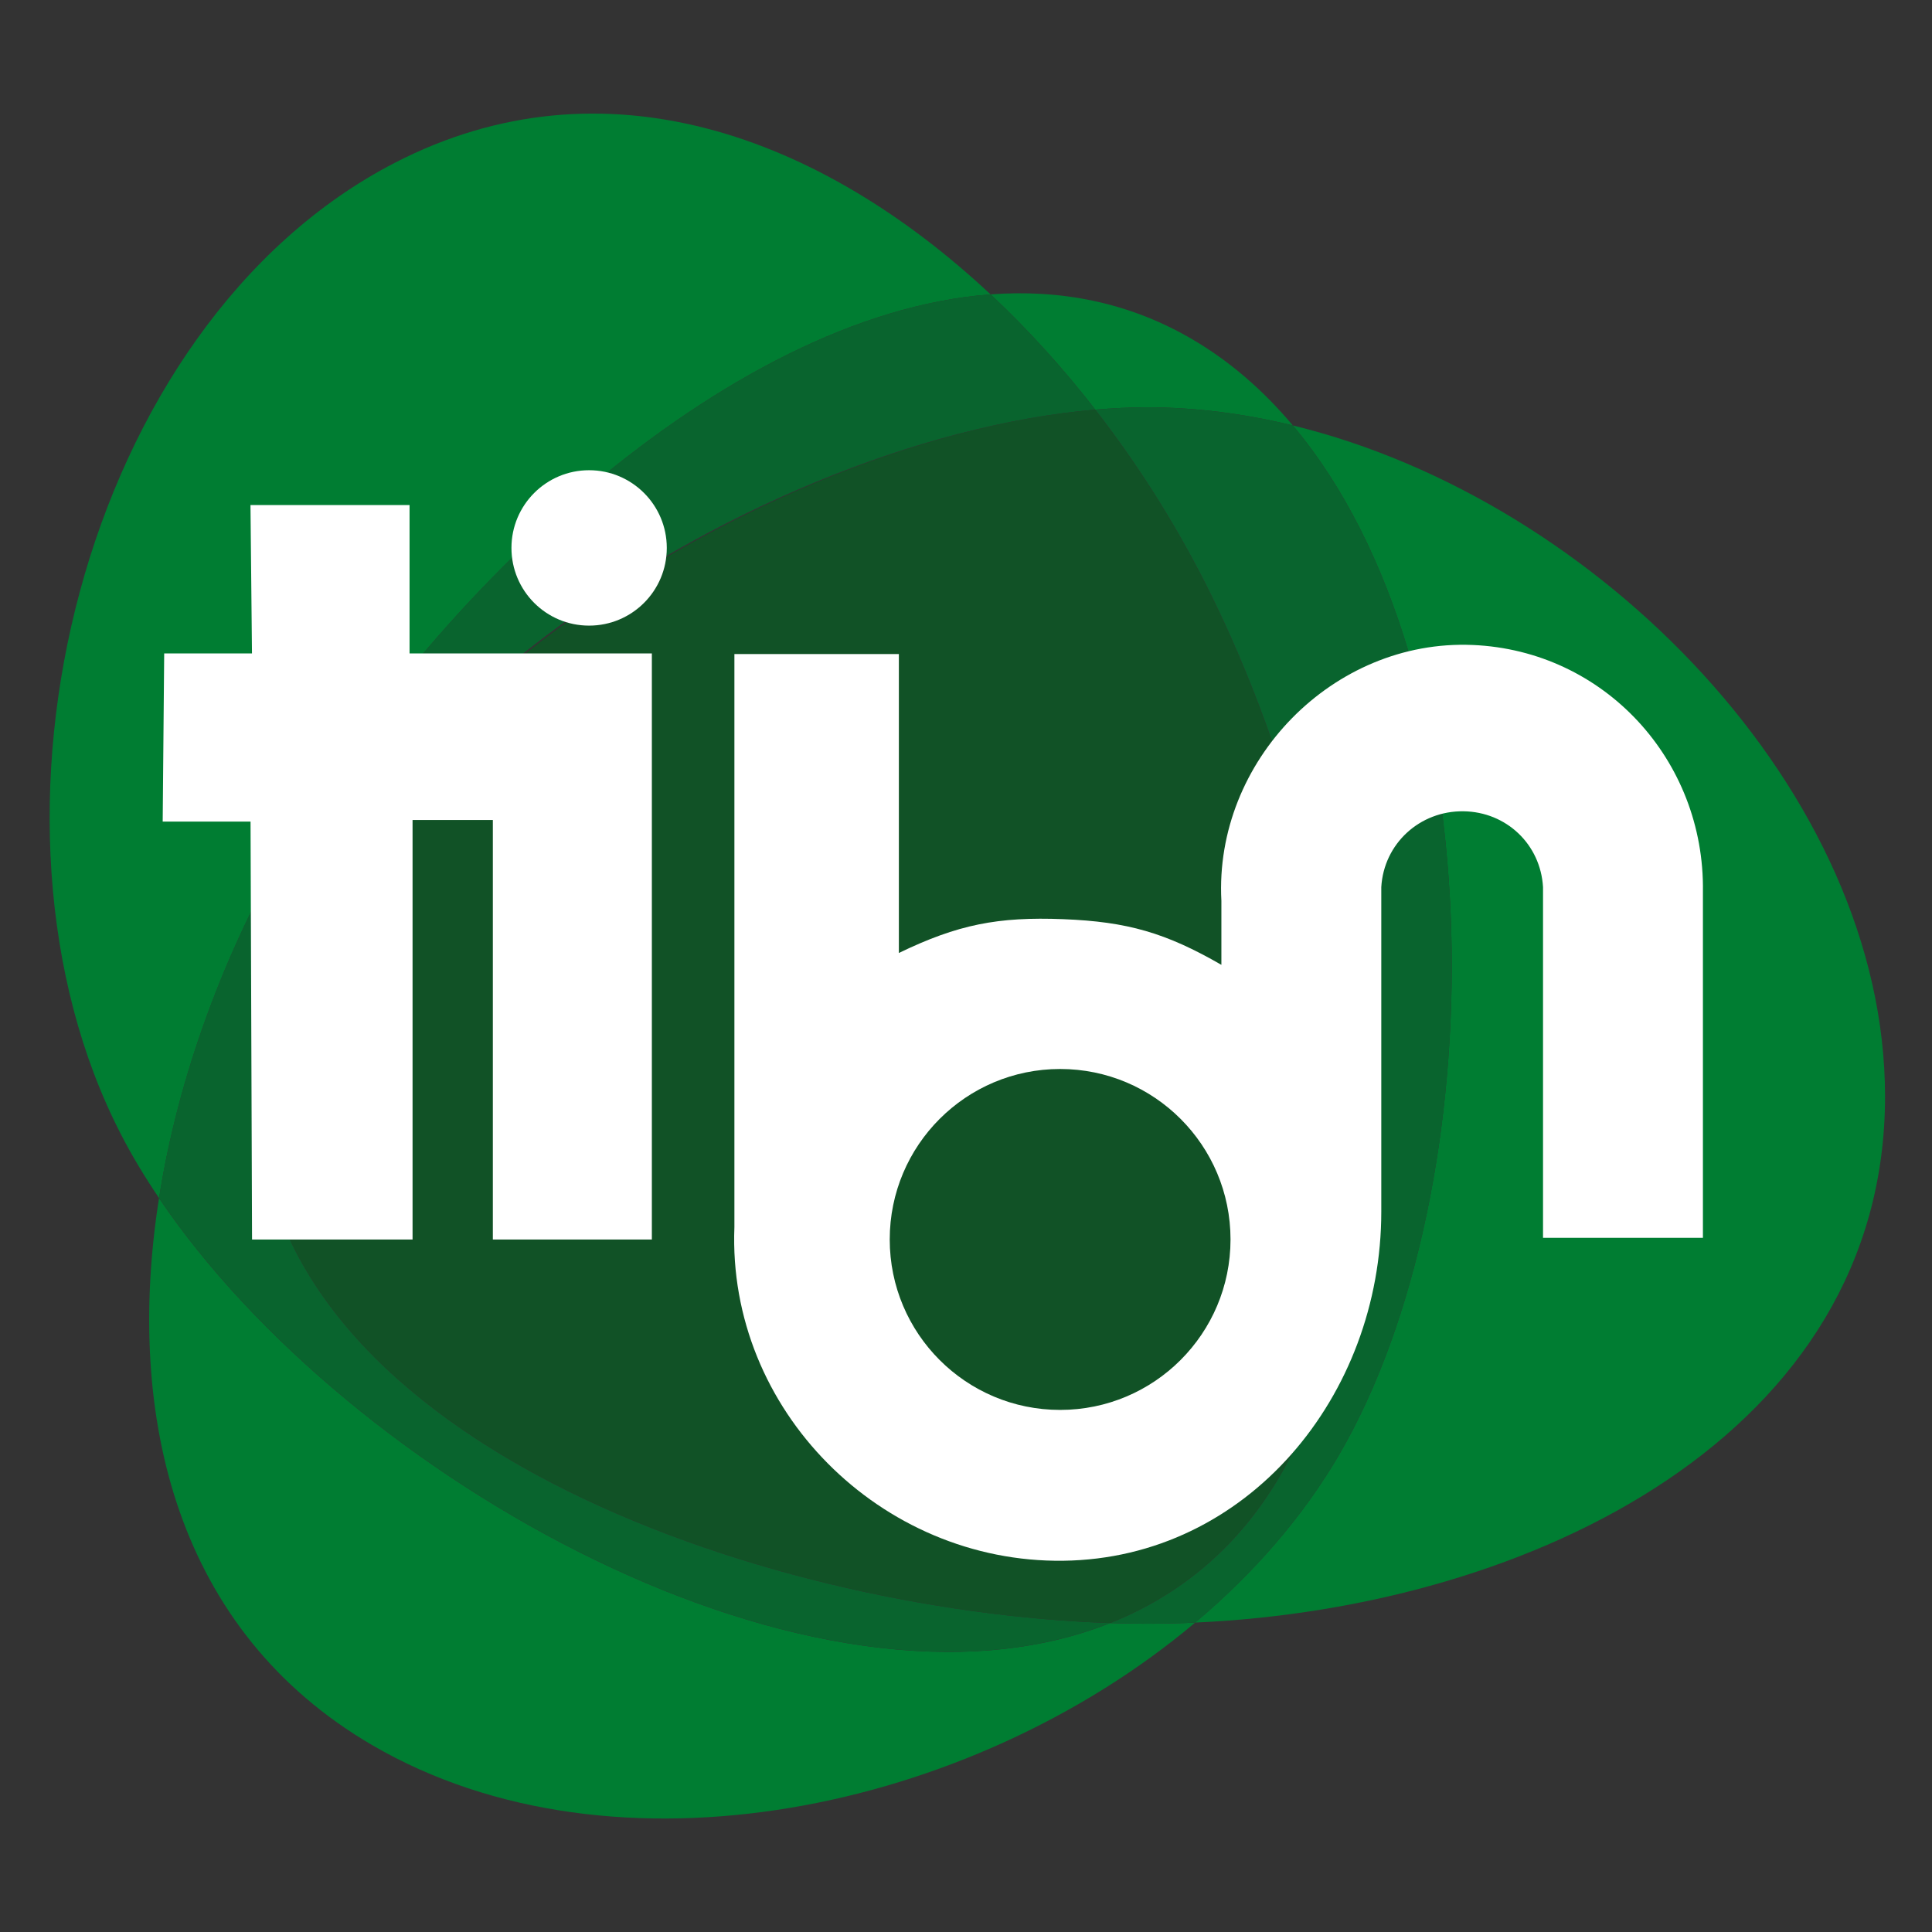
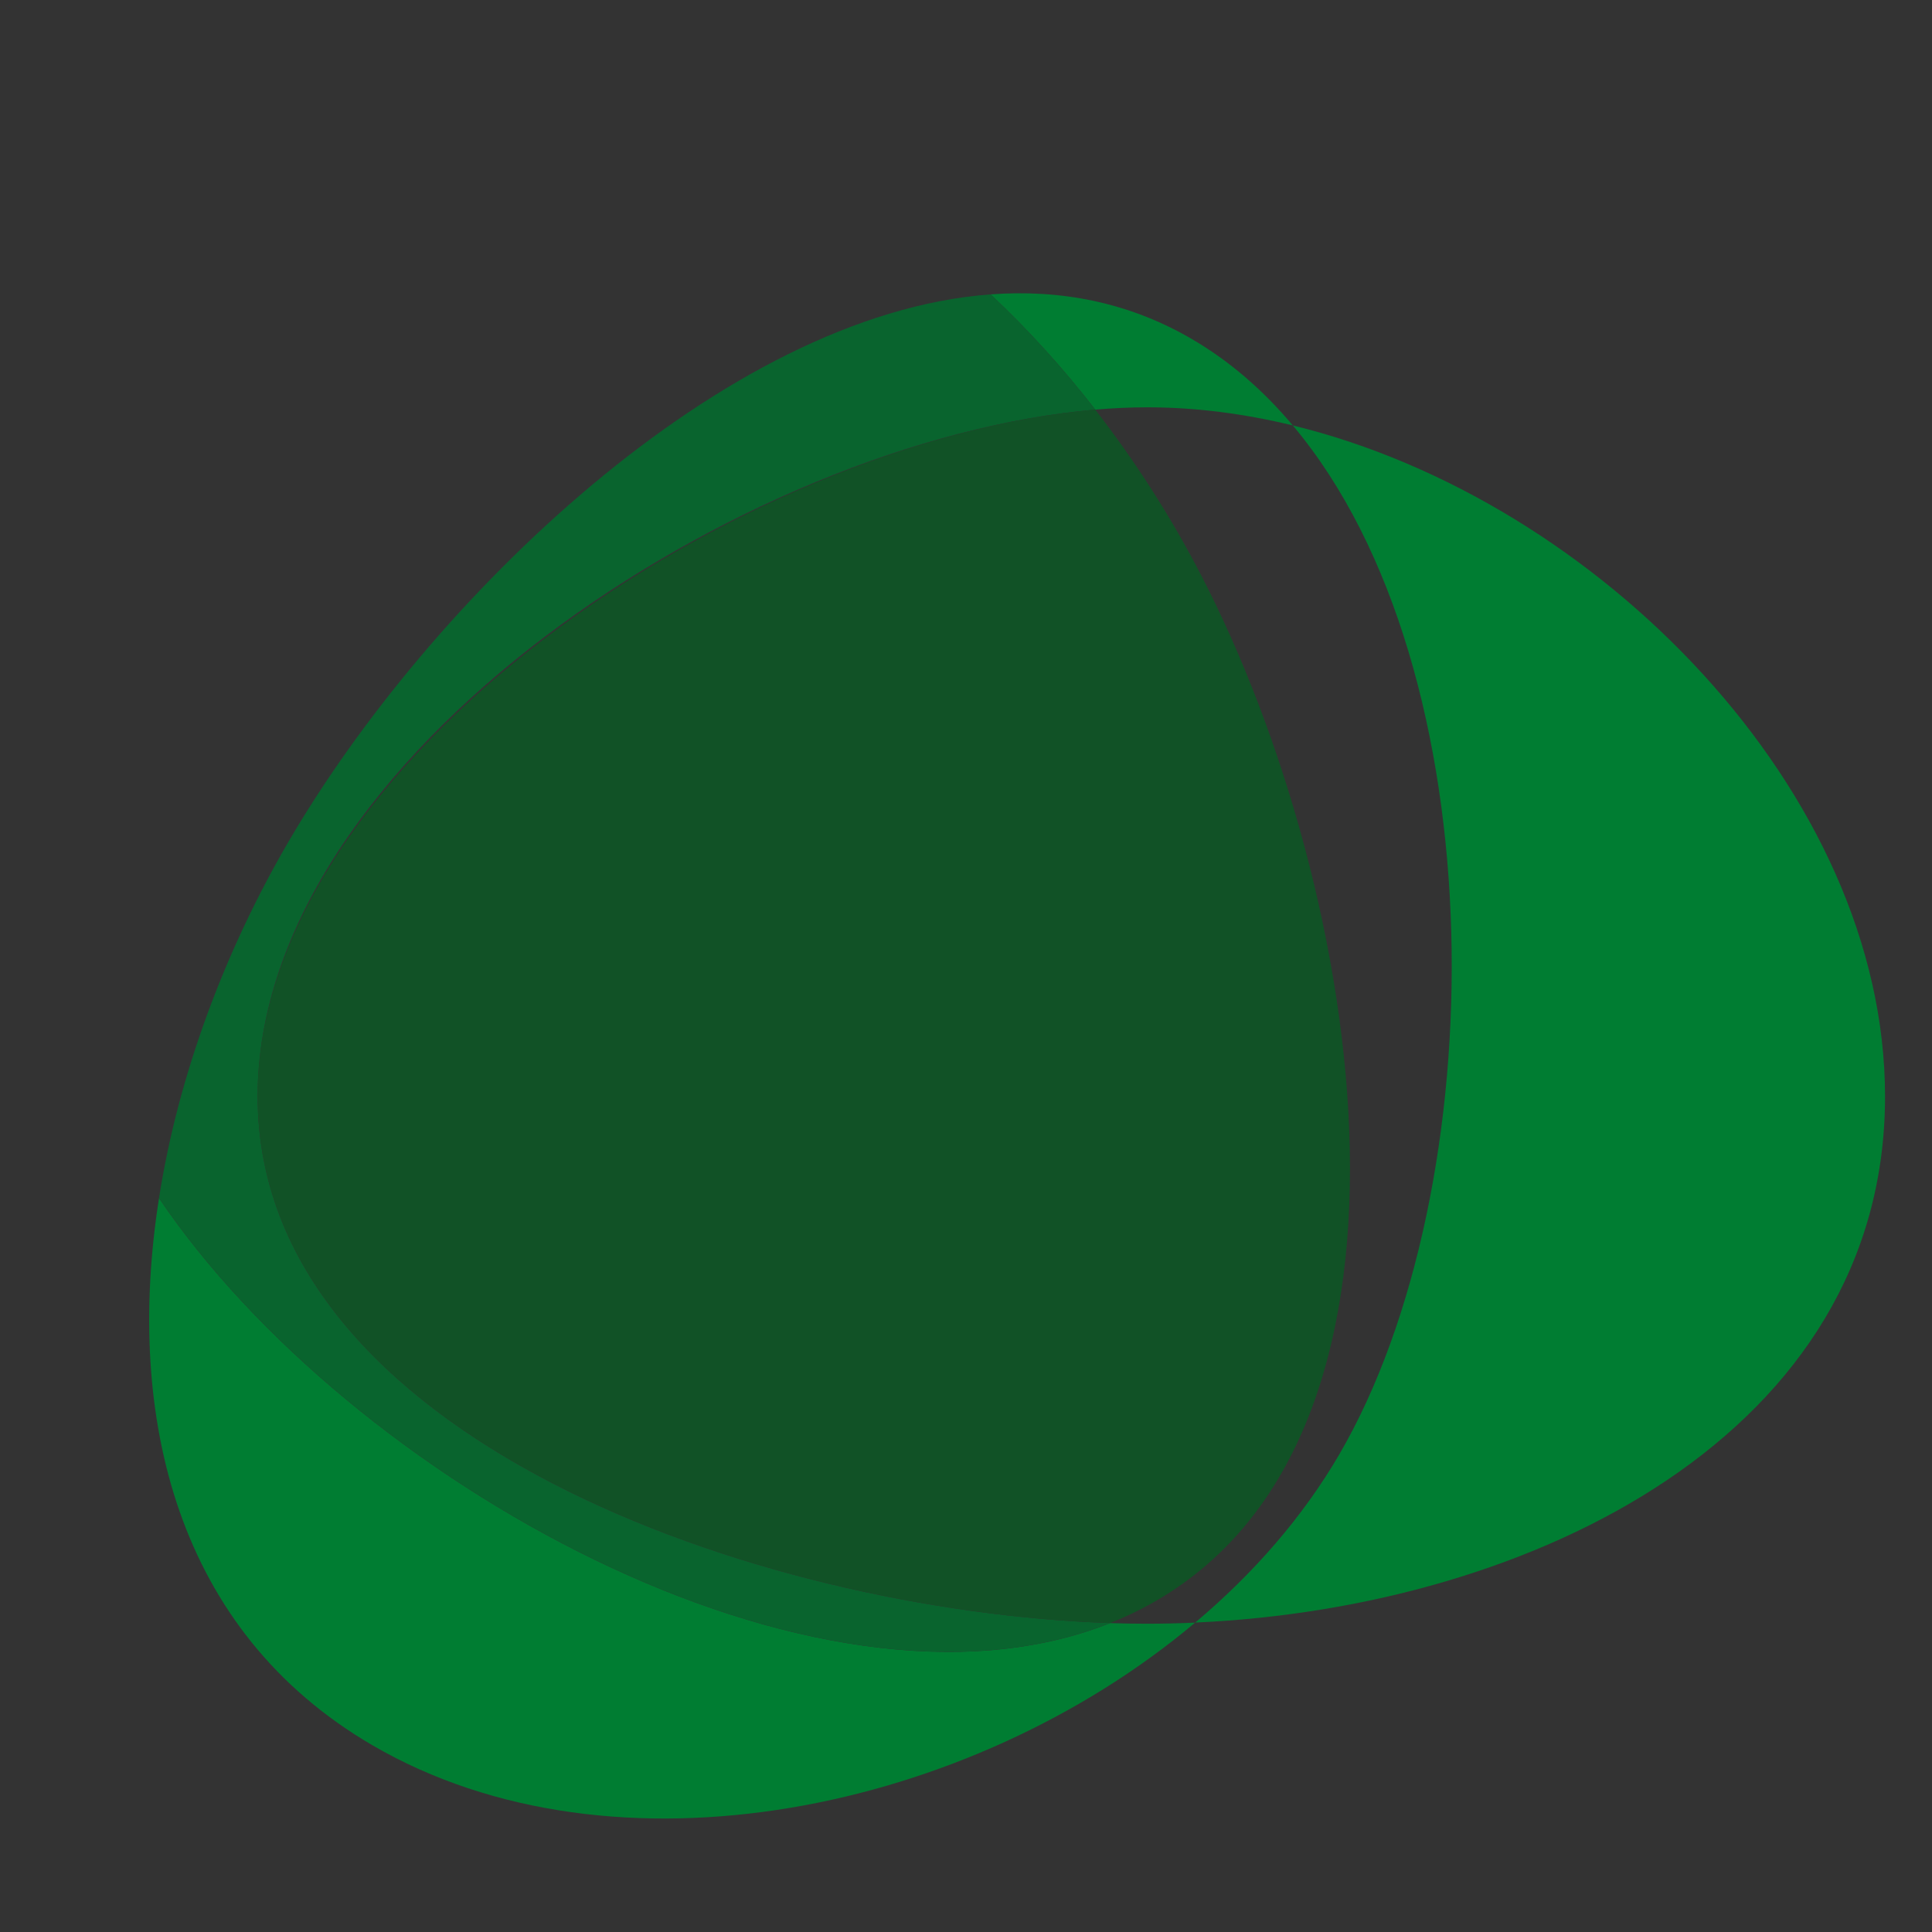
<svg xmlns="http://www.w3.org/2000/svg" id="Laag_1" version="1.1" viewBox="0 0 283.46 283.46">
  <rect x="0" y="0" width="283.46" height="283.46" fill="#333333" stroke="none" />
  <defs>
    <style>
      .st0 {
        fill: #fff;
        fill-rule: evenodd;
      }

      .st1 {
        fill: #115226;
      }

      .st2 {
        fill: #09642e;
      }

      .st3 {
        fill: #007d32;
      }
    </style>
  </defs>
  <g>
    <path class="st3" d="M276.57,160.86c0-44.65-42.11-87.53-86.89-98.44,30.14,35.85,29.58,111.88,6.81,150.98-5.35,9.18-12.6,17.48-21.13,24.66,49.68-2.21,101.21-27.81,101.21-77.2Z" />
    <path class="st3" d="M162.89,238.13c-43.26,17.25-111.72-21.12-139.56-62.34-5.05,32.16,2.64,63.56,31.31,80.27,35.52,20.69,87.71,9.79,120.71-17.99-2.35.1-4.7.16-7.03.16-1.78,0-3.6-.03-5.44-.09Z" />
    <path class="st3" d="M160.7,60.1c2.6-.22,5.15-.34,7.63-.34,7.08,0,14.25.93,21.35,2.66-4.31-5.13-9.25-9.44-14.85-12.7-9.25-5.39-19.24-7.29-29.49-6.53,5.49,5.14,10.64,10.83,15.36,16.91Z" />
-     <path class="st2" d="M196.49,213.4c22.78-39.1,23.34-115.13-6.81-150.98-7.1-1.73-14.27-2.66-21.35-2.66-2.49,0-5.03.12-7.63.34,5.95,7.66,11.21,15.92,15.62,24.45,23.74,45.95,37.14,127.73-8.81,151.48-1.5.78-3.04,1.47-4.61,2.1,1.84.06,3.66.09,5.44.09,2.34,0,4.68-.05,7.03-.16,8.53-7.18,15.78-15.48,21.13-24.66Z" />
-     <path class="st3" d="M145.34,43.2c-24.88-23.29-56.78-35.14-87.44-19.3C11.95,47.64-5.97,120.52,17.77,166.47c1.6,3.11,3.47,6.22,5.57,9.31,2.82-17.97,9.62-36.18,18.95-52.21,20.65-35.44,63.79-77.47,103.06-80.38Z" />
    <path class="st2" d="M162.89,238.13c-51.62-1.7-125.09-27.32-125.09-77.27s71.41-96.34,122.9-100.76c-4.72-6.08-9.87-11.77-15.36-16.91-39.27,2.91-82.41,44.94-103.06,80.38-9.33,16.02-16.13,34.23-18.95,52.21,27.84,41.22,96.29,79.6,139.56,62.34Z" />
    <path class="st1" d="M37.8,160.86c0,49.94,73.47,75.56,125.09,77.27,1.57-.63,3.11-1.32,4.61-2.1,45.95-23.74,32.55-105.52,8.81-151.48-4.4-8.53-9.67-16.79-15.62-24.45-51.48,4.41-122.9,51.52-122.9,100.76Z" />
  </g>
-   <path class="st0" d="M36.76,74.1h23.33v21.77h35.55v85.99h-23.33v-61.55h-11.78v61.55h-23.55l-.22-61.32h-12.89l.22-24.67h12.88l-.22-21.77ZM75.04,80.39c0-6.3,5.1-11.4,11.39-11.4s11.4,5.1,11.4,11.4-5.1,11.4-11.4,11.4-11.39-5.1-11.39-11.4M131.88,139.81v-43.85h-24.13v84.08c-1.05,26.79,21.45,49.29,48.26,48.95,27.02-.35,46.65-24.22,46.65-51.22v-47.61c.37-6.39,5.66-11.22,12.07-11.13,6.28.09,11.3,4.85,11.66,11.13v51.45h23.46v-50.78c.28-19.31-14.49-35.38-33.78-36.2-20.5-.87-37.95,17.05-36.87,37.54v9.39c-8.16-4.7-13.78-6.33-23.19-6.7-9.6-.38-15.48.78-24.13,4.96M130.54,181.85c0-13.81,11.19-25.01,25-25.01s25,11.2,25,25.01-11.19,25.01-25,25.01-25-11.19-25-25.01" />
</svg>